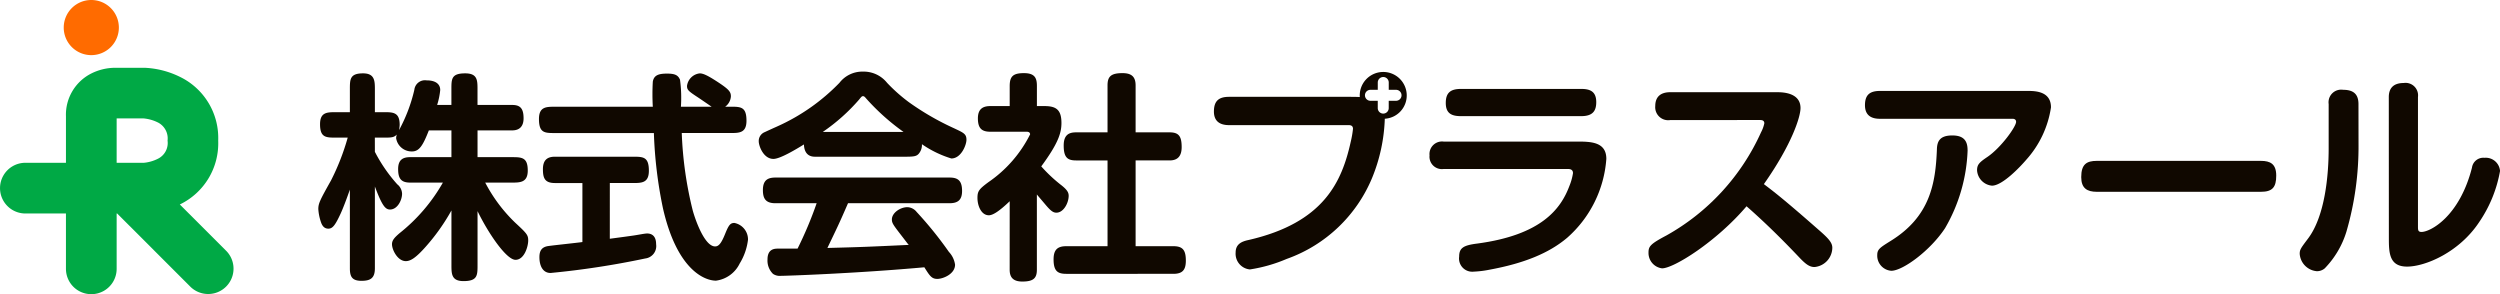
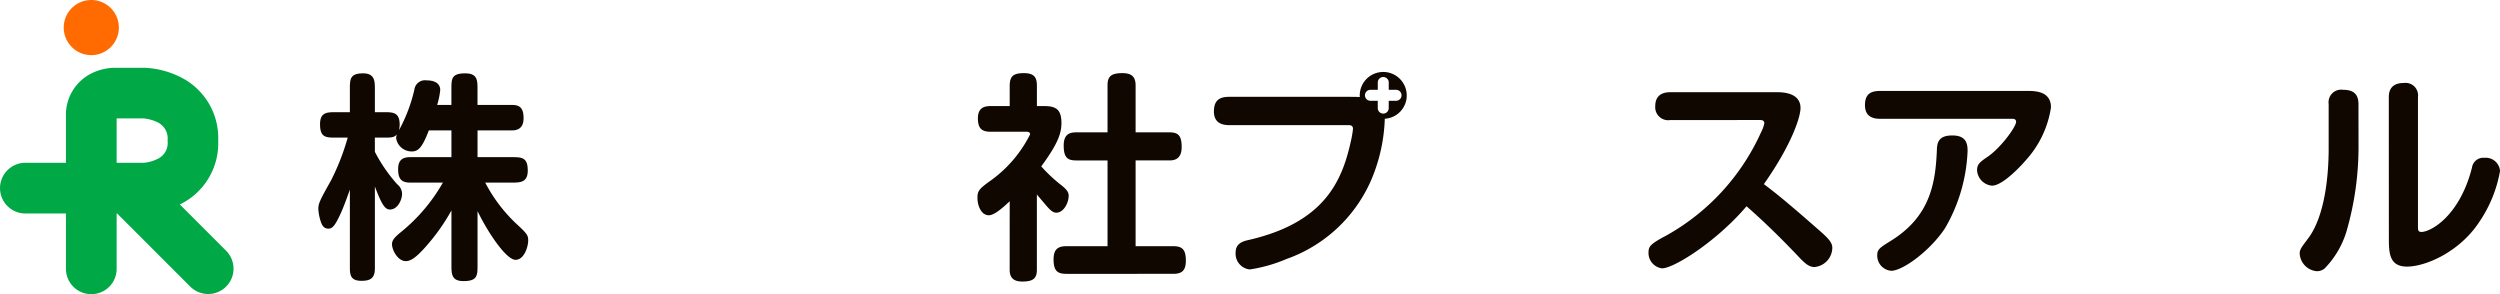
<svg xmlns="http://www.w3.org/2000/svg" width="277.263" height="32.627" viewBox="0 0 277.263 32.627">
  <defs>
    <clipPath id="clip-path">
      <rect id="長方形_28647" data-name="長方形 28647" width="277.263" height="32.627" fill="none" />
    </clipPath>
  </defs>
  <g id="グループ_70463" data-name="グループ 70463" transform="translate(0 0)">
    <g id="グループ_70463-2" data-name="グループ 70463" transform="translate(0 0)" clip-path="url(#clip-path)">
      <path id="パス_94167" data-name="パス 94167" d="M75.245,24.6a17.17,17.17,0,0,0,2.481,3.6,1.384,1.384,0,0,1,.535,1.046c0,.705-.511,1.751-1.338,1.751-.511,0-.876-.413-1.678-2.554v9.074c0,1.07-.463,1.387-1.484,1.387-1.07,0-1.289-.487-1.289-1.387V28.789c-.365,1.046-.754,2.068-1.022,2.651-.608,1.314-.9,1.679-1.362,1.679-.365,0-.632-.2-.8-.657a5.576,5.576,0,0,1-.316-1.508c0-.633.17-.973,1.411-3.187a25.764,25.764,0,0,0,1.849-4.744H70.94c-1.119,0-1.776,0-1.776-1.484,0-1.338.778-1.338,1.776-1.338h1.532V17.672c0-1.119,0-1.776,1.46-1.776,1.289,0,1.314.827,1.314,1.776V20.2h.949c1.07,0,1.8,0,1.8,1.411a4.061,4.061,0,0,1-.073.584,17.57,17.57,0,0,0,1.7-4.476,1.189,1.189,0,0,1,1.362-1.046c1,0,1.508.413,1.508,1.07a7.993,7.993,0,0,1-.341,1.654h1.581V17.672c0-1.168,0-1.776,1.533-1.776,1.362,0,1.362.778,1.362,1.776V19.4h3.844c.875,0,1.265.365,1.265,1.484,0,.851-.414,1.338-1.265,1.338H86.63v2.968H90.4c1.119,0,1.8,0,1.8,1.484,0,1.338-.852,1.338-1.8,1.338H87.482a17.145,17.145,0,0,0,3.333,4.452c1.289,1.192,1.435,1.362,1.435,1.97,0,.633-.414,2.141-1.411,2.141s-2.992-2.895-4.208-5.4v5.96c0,1.168,0,1.8-1.557,1.8-1.338,0-1.338-.8-1.338-1.8V31.1a22.363,22.363,0,0,1-2.846,4.014c-1.119,1.265-1.7,1.606-2.214,1.606-.9,0-1.532-1.241-1.532-1.873,0-.438.268-.73.827-1.217a19.348,19.348,0,0,0,4.817-5.619H79.162c-1,0-1.338-.438-1.338-1.508s.584-1.314,1.338-1.314h4.573V22.221H81.23c-.681,1.751-1.094,2.335-1.873,2.335A1.741,1.741,0,0,1,77.6,23.072a1.874,1.874,0,0,1,.073-.389c-.316.34-.632.34-1.483.34h-.949Z" transform="translate(-33.669 -7.76)" fill="#100800" />
-       <path id="パス_94168" data-name="パス 94168" d="M135.931,19.593c-.244-.17-1.411-.973-1.679-1.143-.924-.608-1.046-.754-1.046-1.167a1.6,1.6,0,0,1,1.411-1.387c.414,0,1,.292,2.238,1.119,1.046.705,1.217.972,1.217,1.435a1.533,1.533,0,0,1-.632,1.143H138c1.167,0,1.8,0,1.8,1.556,0,1.363-.8,1.363-1.8,1.363h-5.377a41.548,41.548,0,0,0,1.217,8.587c.316,1.143,1.338,3.99,2.481,3.99.39,0,.681-.316,1.119-1.411.389-.949.559-1.193,1.022-1.193a1.865,1.865,0,0,1,1.508,1.849,6.5,6.5,0,0,1-.924,2.652,3.406,3.406,0,0,1-2.627,1.9c-1.265,0-4.331-1.192-5.887-8.052a48.227,48.227,0,0,1-1-8.319H118.586c-1.168,0-1.8,0-1.8-1.557,0-1.362.8-1.362,1.8-1.362h10.826a24.467,24.467,0,0,1,0-2.774c.122-.754.705-.9,1.581-.9.827,0,1.217.146,1.436.681a14.987,14.987,0,0,1,.1,2.992ZM124.643,34.238c.924-.122,2.36-.316,2.676-.365.511-.073,1.192-.219,1.46-.219.462,0,1,.219,1,1.192a1.386,1.386,0,0,1-1.217,1.581,93.787,93.787,0,0,1-10.485,1.606c-.9,0-1.241-.851-1.241-1.751,0-.73.268-1.143,1.022-1.241.73-.1,3.259-.364,3.746-.438V28.059h-3.041c-1.143,0-1.338-.56-1.338-1.533s.438-1.387,1.338-1.387h8.612c1.167,0,1.8,0,1.8,1.556,0,1.363-.8,1.363-1.8,1.363h-2.53Z" transform="translate(-57.012 -7.759)" fill="#100800" />
-       <path id="パス_94169" data-name="パス 94169" d="M170.64,24.954c-.876,0-1.192-.609-1.216-1.362-.827.511-2.628,1.606-3.382,1.606-1.119,0-1.63-1.46-1.63-1.946a1.057,1.057,0,0,1,.657-1.022c.414-.194,1.167-.535,1.387-.632a22.267,22.267,0,0,0,6.909-4.841,3.2,3.2,0,0,1,2.6-1.241,3.323,3.323,0,0,1,2.676,1.241,18.4,18.4,0,0,0,2.409,2.141,29.834,29.834,0,0,0,5.06,2.919c1.022.486,1.338.608,1.338,1.264,0,.56-.583,2.068-1.678,2.068a11.743,11.743,0,0,1-3.26-1.582,1.51,1.51,0,0,1-.365,1.07c-.243.268-.535.317-1.435.317Zm3.673,5.157c-1.022,2.359-1.192,2.676-2.287,4.963,3.844-.1,4.355-.122,9.025-.34-.1-.1-.2-.243-.559-.706-1.143-1.484-1.314-1.678-1.314-2.116,0-.73.924-1.362,1.727-1.362a1.377,1.377,0,0,1,1.022.535,41.41,41.41,0,0,1,3.576,4.428,2.591,2.591,0,0,1,.681,1.411c0,1.046-1.337,1.582-1.971,1.582s-.852-.365-1.435-1.289c-7.518.681-15.3.949-15.935.949a1.311,1.311,0,0,1-.851-.219,2.057,2.057,0,0,1-.608-1.606c0-1.193.827-1.193,1.167-1.193h2.166a42.414,42.414,0,0,0,2.116-5.035h-4.573c-1.095,0-1.387-.535-1.387-1.46,0-1.095.535-1.387,1.387-1.387h19.315c.9,0,1.387.316,1.387,1.484,0,1-.462,1.362-1.387,1.362Zm6.155-7.906a24.762,24.762,0,0,1-4.112-3.673c-.243-.292-.292-.292-.389-.292s-.146.025-.414.365a20.957,20.957,0,0,1-4.038,3.6Z" transform="translate(-80.263 -7.574)" fill="#100800" />
      <path id="パス_94170" data-name="パス 94170" d="M215.378,30.054c-1.167,1.119-1.873,1.557-2.311,1.557-.851,0-1.265-1.07-1.265-1.922,0-.754.17-.973,1.217-1.751a14.031,14.031,0,0,0,4.622-5.3c0-.243-.219-.292-.365-.292h-4.038c-.949,0-1.387-.365-1.387-1.484,0-1.07.583-1.362,1.387-1.362h2.14V17.282c0-1.07.365-1.435,1.582-1.435,1.241,0,1.435.584,1.435,1.435V19.5h.8c1.241,0,1.922.316,1.922,1.873,0,1.094-.341,2.238-2.239,4.816a16.537,16.537,0,0,0,2.141,2.02c.73.559.9.875.9,1.241,0,.778-.559,1.873-1.362,1.873-.341,0-.609-.17-1.241-.925-.657-.778-.73-.851-.924-1.095v8.344c0,.924-.365,1.314-1.606,1.314-1,0-1.411-.438-1.411-1.314Zm10.85-7.639V17.209c0-.973.365-1.362,1.654-1.362,1,0,1.46.389,1.46,1.362v5.206h3.77c1,0,1.338.414,1.338,1.63,0,.949-.389,1.484-1.338,1.484h-3.77v9.512h4.184c1.046,0,1.387.438,1.387,1.605,0,1.046-.389,1.46-1.387,1.46H221.655c-.949,0-1.411-.292-1.411-1.606,0-1.095.462-1.459,1.411-1.459h4.574V25.529h-3.5c-.949,0-1.362-.34-1.362-1.654,0-1.119.511-1.46,1.362-1.46Z" transform="translate(-103.397 -7.736)" fill="#100800" />
-       <path id="パス_94171" data-name="パス 94171" d="M326.088,25.108c1.557,0,3.284.024,3.284,1.922a12.887,12.887,0,0,1-4.355,8.758c-2.019,1.7-4.768,2.822-8.587,3.527a11.361,11.361,0,0,1-1.776.219,1.464,1.464,0,0,1-1.606-1.654c0-.973.462-1.265,1.995-1.46,7.128-.948,9.269-3.843,10.217-6.349a6.3,6.3,0,0,0,.414-1.46c0-.462-.414-.462-.585-.462H311.322a1.375,1.375,0,0,1-1.557-1.509,1.392,1.392,0,0,1,1.557-1.532Zm.511-5.838c.949,0,1.654.268,1.654,1.46,0,.924-.34,1.557-1.654,1.557H313.243c-1.021,0-1.678-.292-1.678-1.46,0-1.119.511-1.557,1.678-1.557Z" transform="translate(-151.221 -9.407)" fill="#100800" />
      <path id="パス_94172" data-name="パス 94172" d="M359.61,23.072a1.441,1.441,0,0,1-1.654-1.557c0-1.095.681-1.533,1.654-1.533h11.9c1.606,0,2.555.584,2.555,1.752,0,.973-.949,4.014-4.063,8.441,1.022.778,2.044,1.532,6.033,5.035,1.095.949,1.557,1.436,1.557,2.02a2.17,2.17,0,0,1-1.97,2.14c-.535,0-.949-.292-1.606-.973-.924-.973-3.211-3.382-5.936-5.766-3.357,3.941-8.077,6.885-9.365,6.885a1.716,1.716,0,0,1-1.508-1.751c0-.681.194-.949,1.995-1.9a24.743,24.743,0,0,0,10.485-11.434,3.817,3.817,0,0,0,.365-1c0-.365-.341-.365-.511-.365Z" transform="translate(-174.379 -9.755)" fill="#100800" />
      <path id="パス_94173" data-name="パス 94173" d="M422.263,19.7c1,0,2.481.17,2.481,1.825A11.146,11.146,0,0,1,422,27.335c-.706.827-2.652,2.871-3.8,2.871a1.826,1.826,0,0,1-1.654-1.7c0-.633.243-.876,1.143-1.484,1.508-1.022,3.187-3.358,3.187-3.892,0-.243-.17-.341-.389-.341H405.769c-1,0-1.654-.414-1.654-1.508,0-1.192.584-1.581,1.678-1.581ZM415.5,26.241a18.4,18.4,0,0,1-2.506,8.685c-1.654,2.506-4.695,4.72-5.96,4.72a1.68,1.68,0,0,1-1.557-1.752c0-.632.316-.827,1.484-1.557,4.379-2.7,4.987-6.374,5.133-10.168.024-.9.34-1.532,1.7-1.532,1.071,0,1.7.413,1.7,1.605" transform="translate(-197.28 -9.615)" fill="#100800" />
-       <path id="パス_94174" data-name="パス 94174" d="M470.906,34.859c1.046,0,1.7.341,1.7,1.63s-.414,1.8-1.7,1.8h-18.2c-1.07,0-1.727-.389-1.727-1.63,0-1.436.609-1.8,1.727-1.8Z" transform="translate(-220.16 -17.017)" fill="#100800" />
      <path id="パス_94175" data-name="パス 94175" d="M504.844,24.749a33.768,33.768,0,0,1-1.338,9.706,10.063,10.063,0,0,1-2.409,4.087,1.328,1.328,0,0,1-.876.316,2.077,2.077,0,0,1-1.9-1.921c0-.462.1-.608.924-1.7,1.873-2.481,2.287-6.982,2.287-10V20.321a1.4,1.4,0,0,1,1.606-1.581c1.119,0,1.7.462,1.7,1.581Zm3.357-5.206c0-.924.462-1.557,1.654-1.557a1.387,1.387,0,0,1,1.581,1.557V33.92c0,.341,0,.584.389.584.973,0,4.209-1.679,5.6-7.128a1.273,1.273,0,0,1,1.386-1.095,1.588,1.588,0,0,1,1.727,1.46,14.494,14.494,0,0,1-2.311,5.668c-2.214,3.357-5.984,4.938-8,4.938s-2.019-1.581-2.019-3.259Z" transform="translate(-243.271 -8.78)" fill="#100800" />
      <path id="パス_94176" data-name="パス 94176" d="M264.72,21.474c-1,0-1.679-.414-1.679-1.508,0-1.192.559-1.63,1.679-1.63h13.186c.413,0,.924,0,1.313.024a2.606,2.606,0,1,1,5.206-.194,2.584,2.584,0,0,1-2.433,2.6,18.808,18.808,0,0,1-1.411,6.569,16.069,16.069,0,0,1-9.464,8.976,16.757,16.757,0,0,1-4.087,1.168,1.749,1.749,0,0,1-1.581-1.873c0-.9.608-1.217,1.411-1.387,8.417-1.921,10.387-6.519,11.36-10.922a10.78,10.78,0,0,0,.244-1.411c0-.414-.341-.414-.559-.414Zm18.521-3.916h-.811v-.811a.608.608,0,1,0-1.217,0v.811H280.4a.608.608,0,1,0,0,1.217h.811v.811a.608.608,0,0,0,1.217,0v-.811h.811a.608.608,0,0,0,0-1.217" transform="translate(-128.411 -7.597)" fill="#100800" />
      <path id="パス_94177" data-name="パス 94177" d="M25.075,34.974l-5.133-5.133.005,0A7.526,7.526,0,0,0,24.2,22.761a7.527,7.527,0,0,0-4.256-7.077,9.809,9.809,0,0,0-3.89-1H12.695a5.96,5.96,0,0,0-2.542.618A5.116,5.116,0,0,0,7.314,20.06V25.22h-4.5a2.811,2.811,0,1,0,0,5.623h4.5v6.138a2.811,2.811,0,0,0,5.623,0V30.843h.056L21.1,38.95a2.811,2.811,0,0,0,3.976-3.976M12.937,20.3h3a4.471,4.471,0,0,1,1.5.412,1.982,1.982,0,0,1,1.147,2.048,1.947,1.947,0,0,1-1.047,2,4.36,4.36,0,0,1-1.613.464H12.937Z" transform="translate(0 -7.166)" fill="#00a945" />
      <path id="パス_94178" data-name="パス 94178" d="M19.924,3.057A3.057,3.057,0,1,1,16.867,0a3.057,3.057,0,0,1,3.057,3.057" transform="translate(-6.742 0)" fill="#ff6b00" />
    </g>
  </g>
</svg>